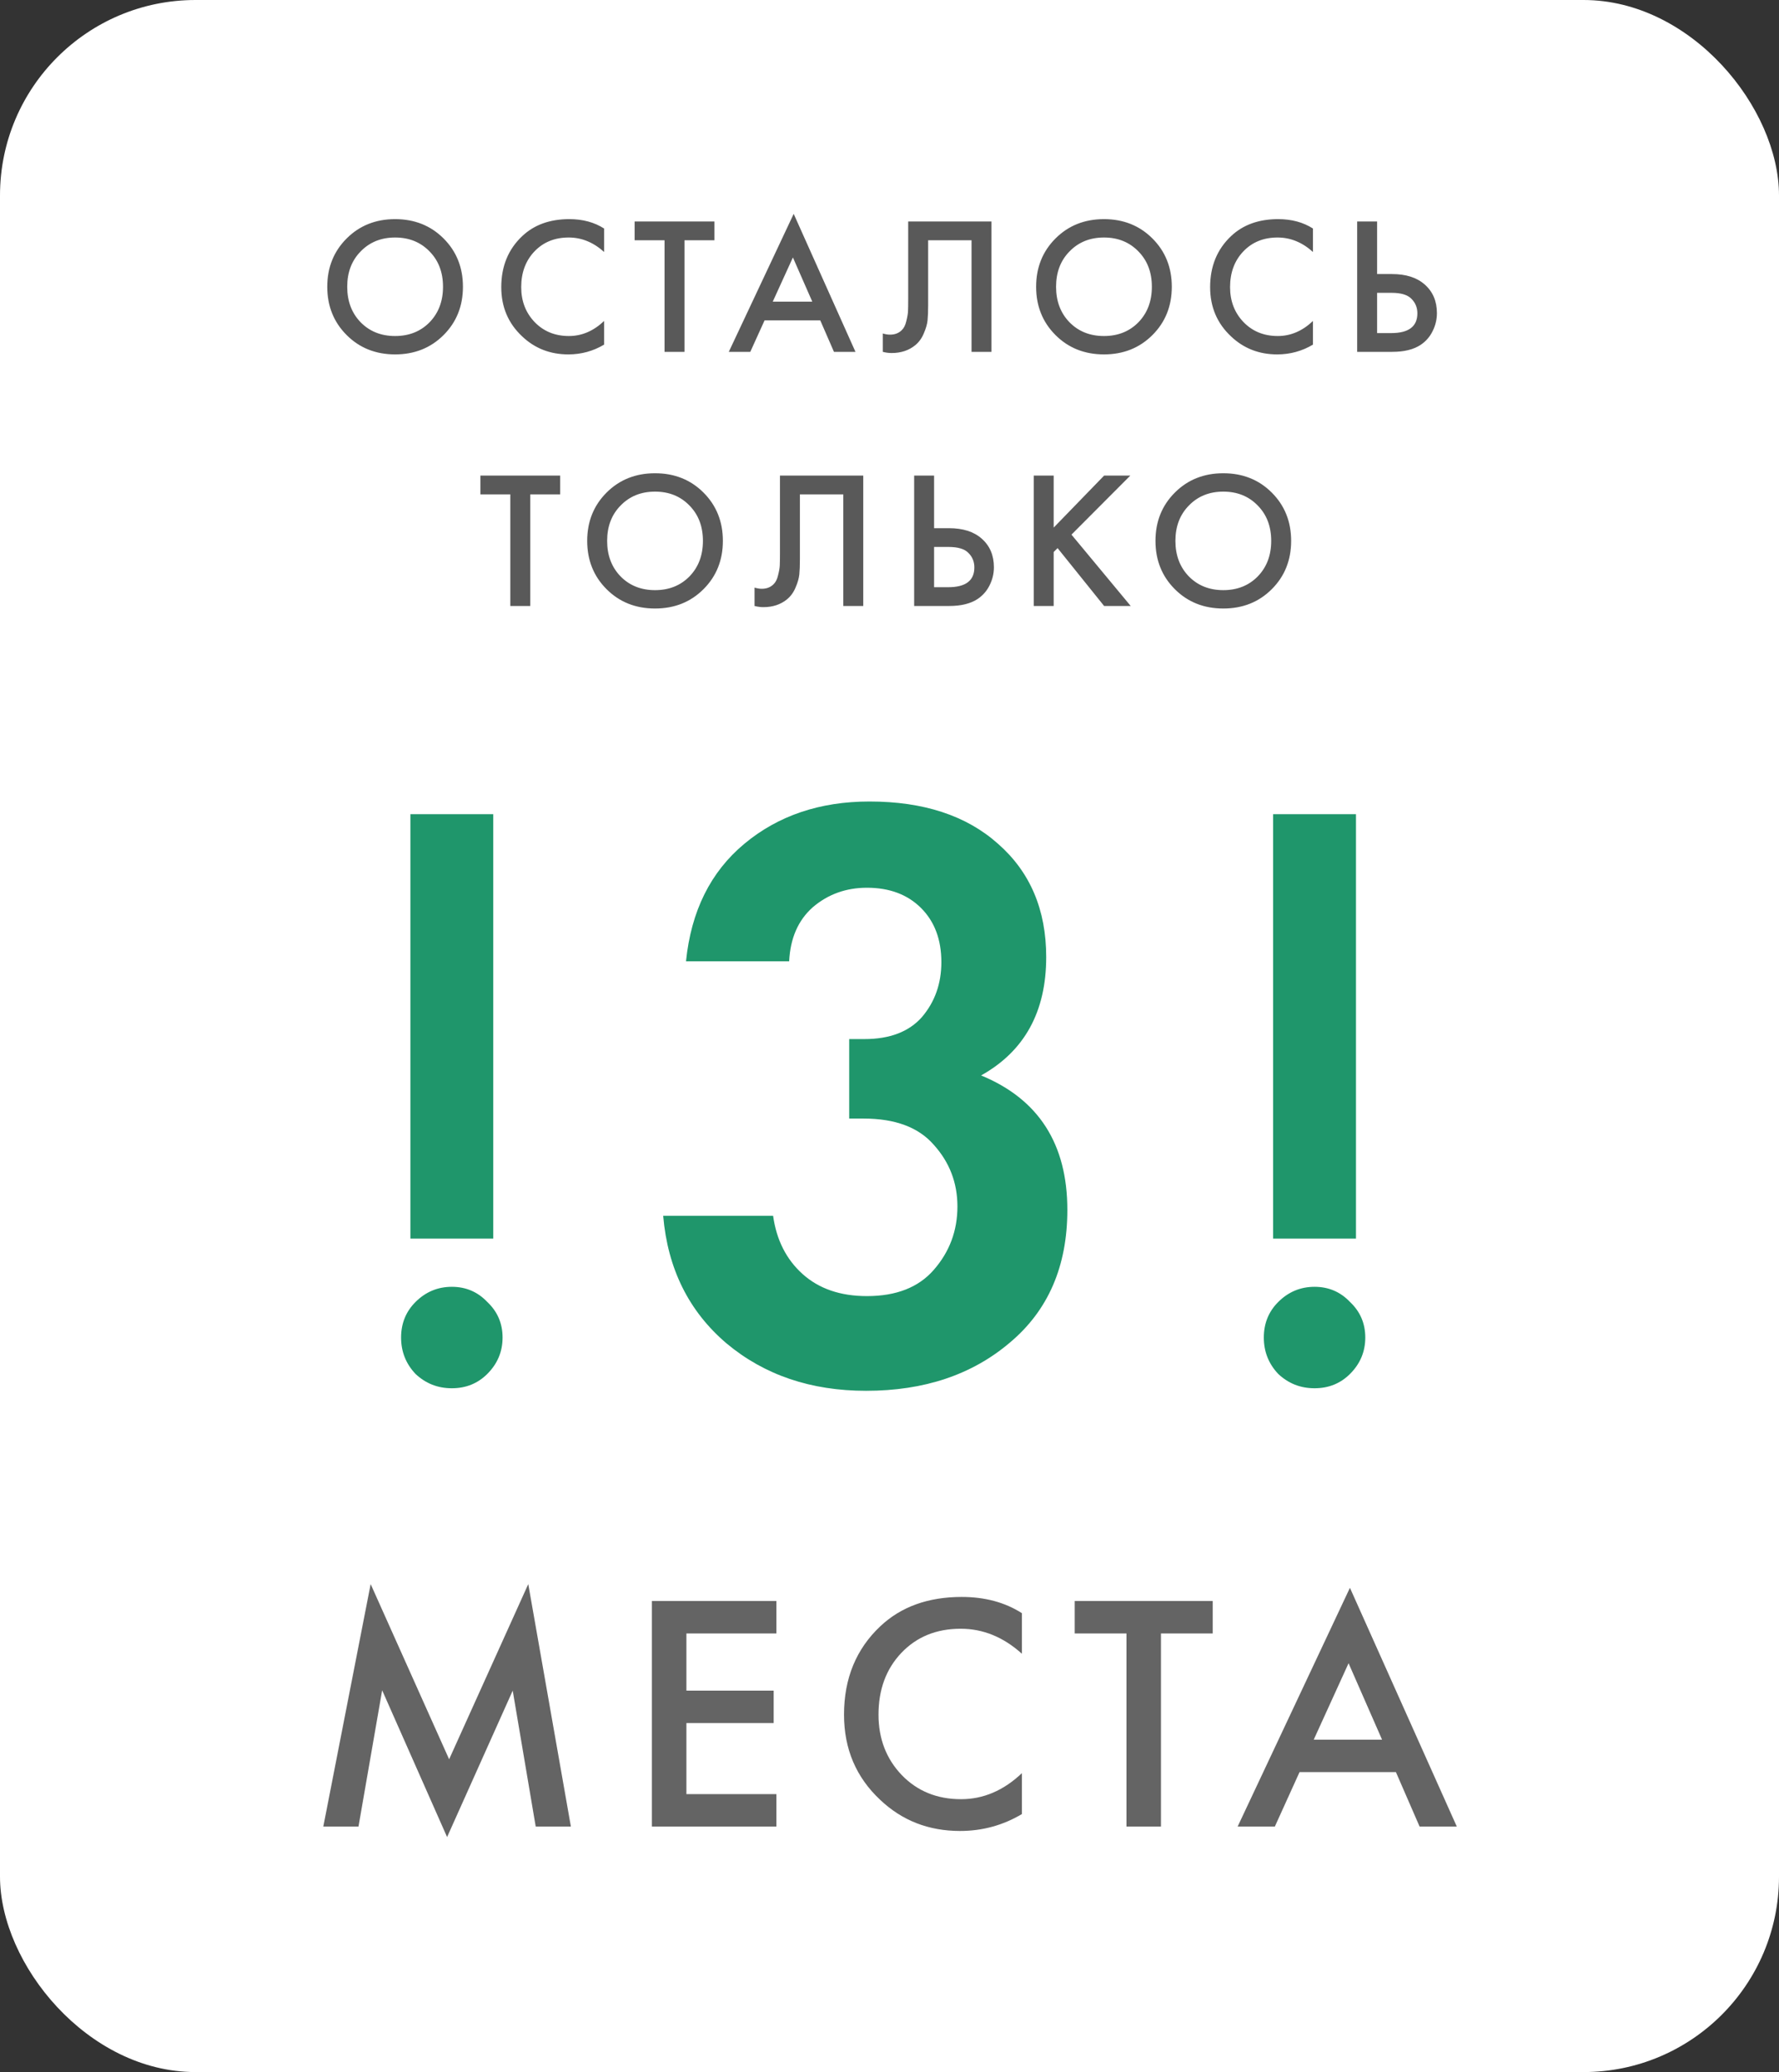
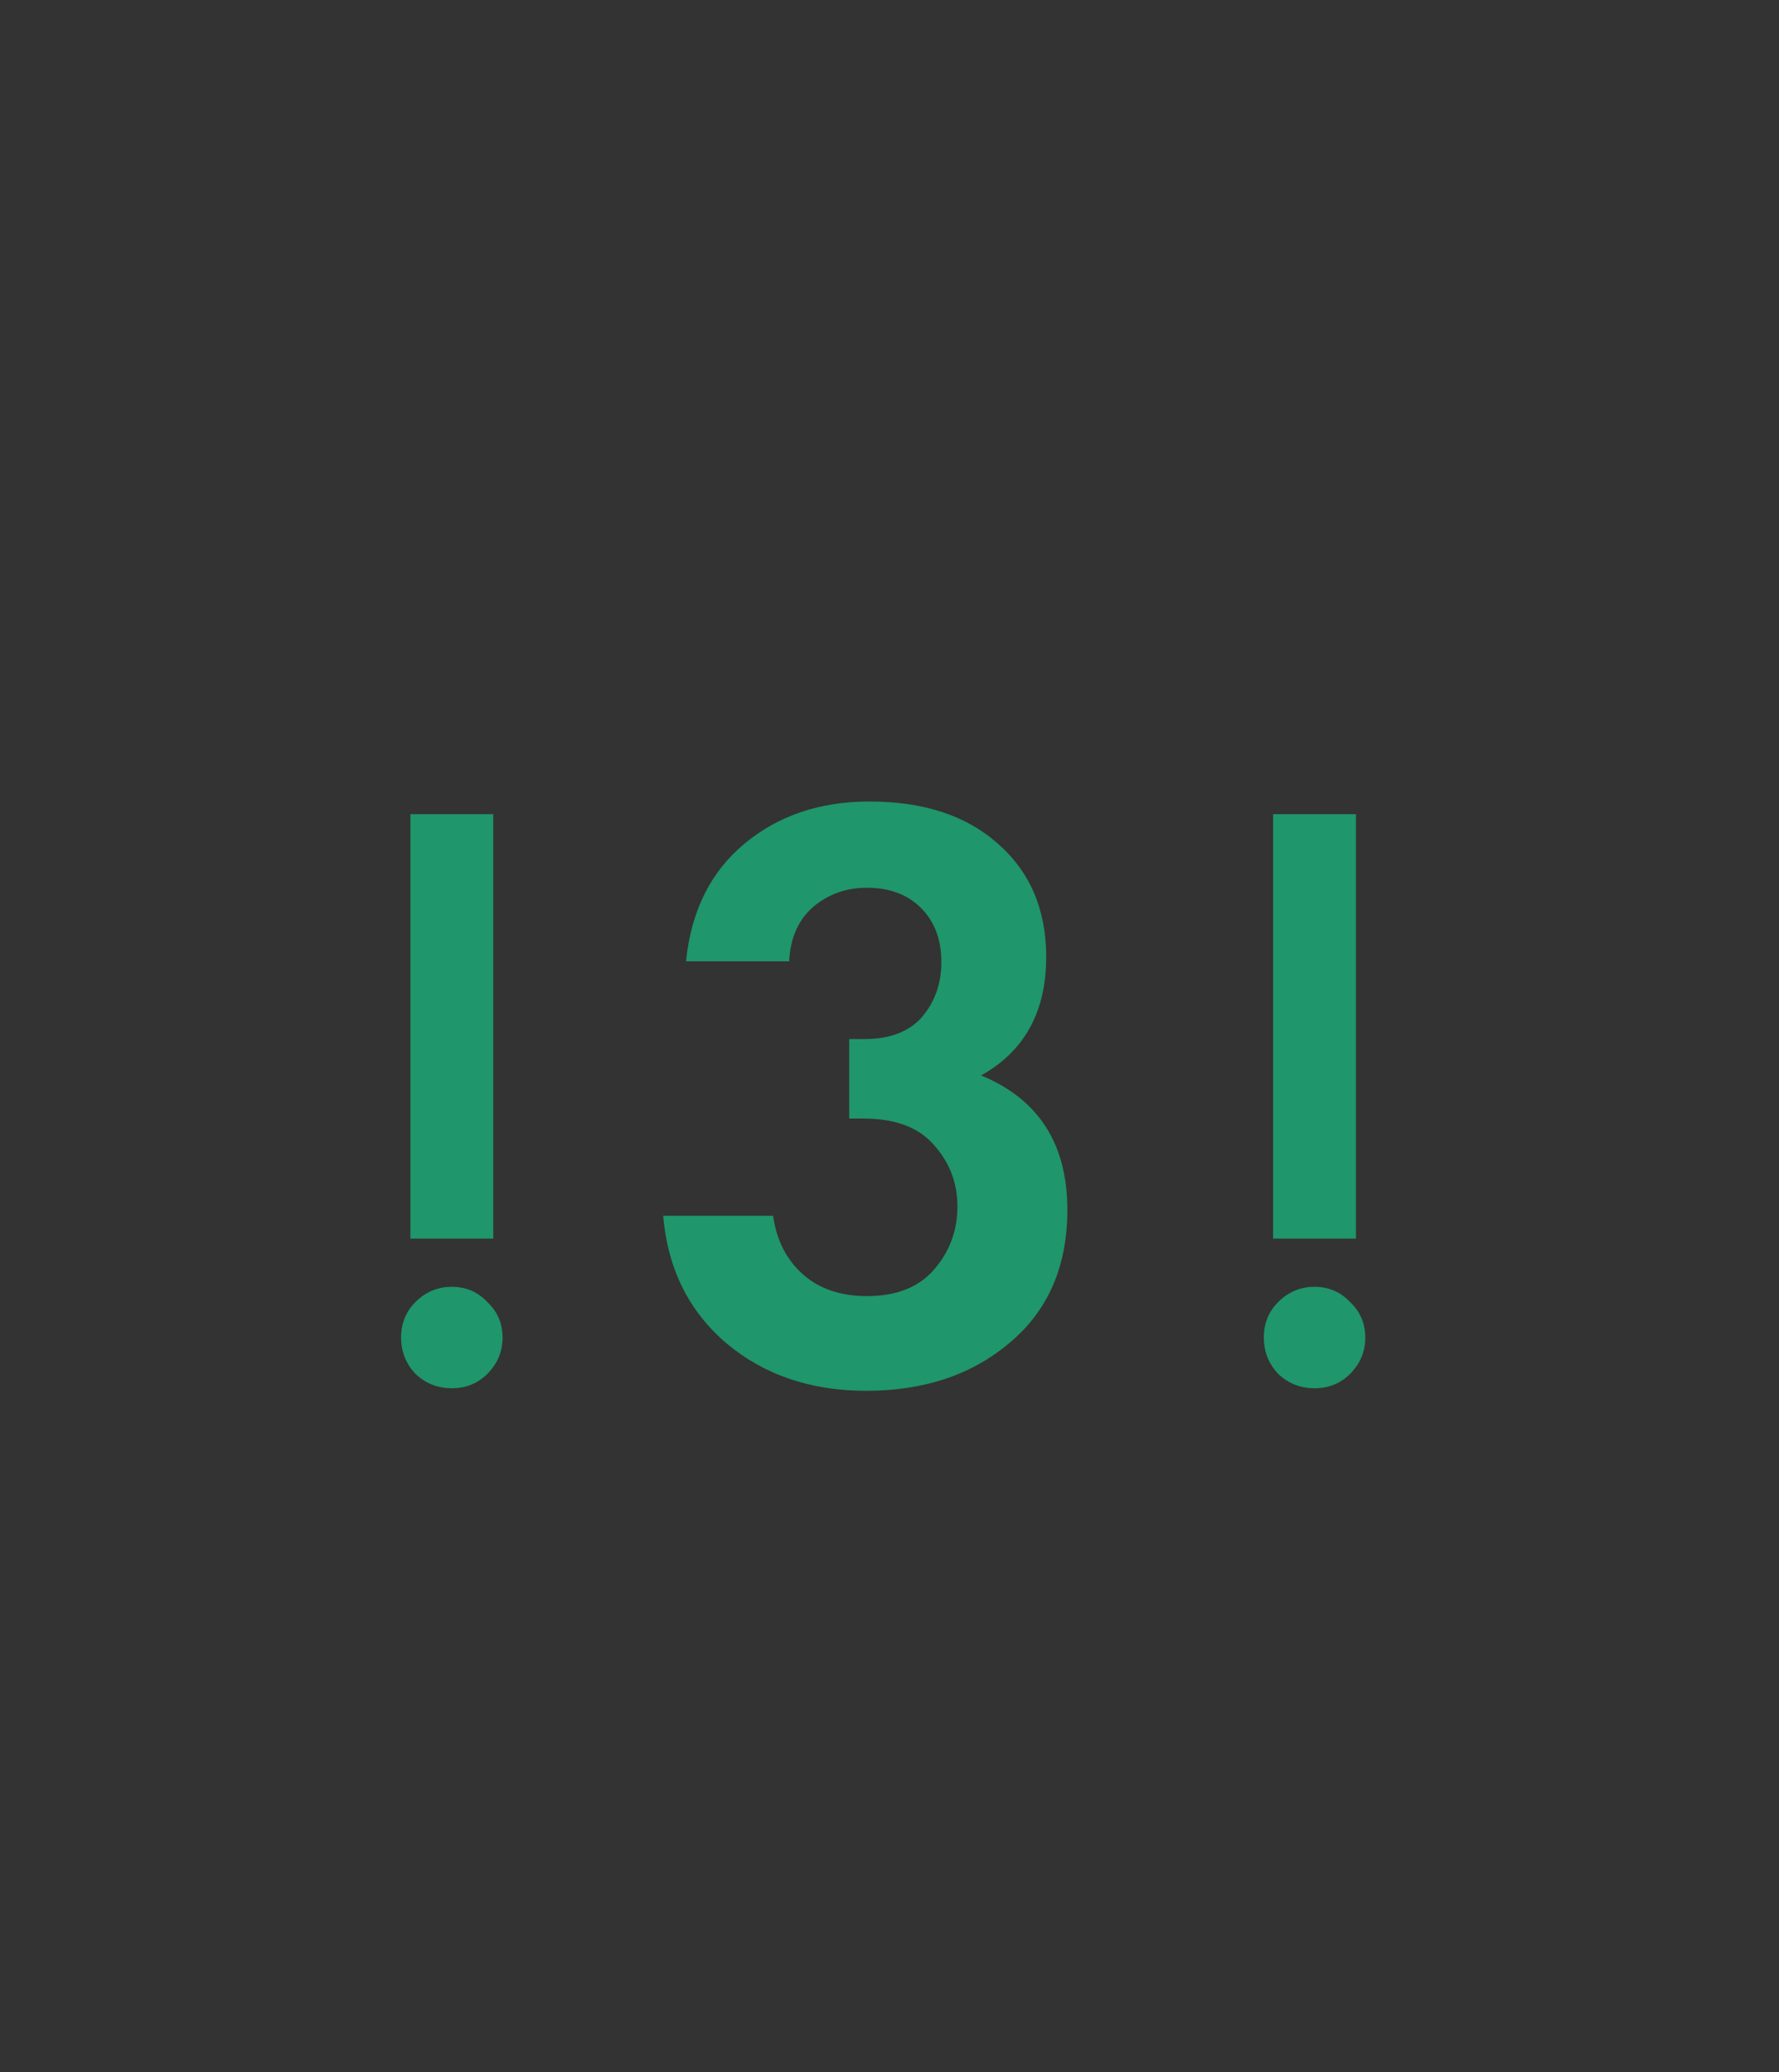
<svg xmlns="http://www.w3.org/2000/svg" width="182" height="212" viewBox="0 0 182 212" fill="none">
  <rect x="0" y="0" width="182" height="212" fill="#333333" stroke="none" />
-   <rect width="182" height="212" rx="20" fill="white" />
-   <path d="M35.462 24.4C36.782 23.08 38.435 22.42 40.422 22.42C42.408 22.42 44.062 23.08 45.382 24.4C46.702 25.72 47.361 27.367 47.361 29.34C47.361 31.313 46.702 32.96 45.382 34.28C44.062 35.6 42.408 36.26 40.422 36.26C38.435 36.26 36.782 35.6 35.462 34.28C34.142 32.96 33.481 31.313 33.481 29.34C33.481 27.367 34.142 25.72 35.462 24.4ZM36.901 32.98C37.822 33.913 38.995 34.38 40.422 34.38C41.848 34.38 43.022 33.913 43.941 32.98C44.861 32.033 45.322 30.82 45.322 29.34C45.322 27.86 44.861 26.653 43.941 25.72C43.022 24.773 41.848 24.3 40.422 24.3C38.995 24.3 37.822 24.773 36.901 25.72C35.981 26.653 35.522 27.86 35.522 29.34C35.522 30.82 35.981 32.033 36.901 32.98ZM61.802 23.38V25.78C60.709 24.793 59.502 24.3 58.182 24.3C56.742 24.3 55.569 24.78 54.662 25.74C53.769 26.687 53.322 27.9 53.322 29.38C53.322 30.807 53.782 32 54.702 32.96C55.622 33.907 56.789 34.38 58.202 34.38C59.522 34.38 60.722 33.867 61.802 32.84V35.26C60.682 35.927 59.462 36.26 58.142 36.26C56.289 36.26 54.716 35.647 53.422 34.42C51.996 33.087 51.282 31.407 51.282 29.38C51.282 27.247 51.996 25.507 53.422 24.16C54.649 23 56.256 22.42 58.242 22.42C59.616 22.42 60.802 22.74 61.802 23.38ZM73.085 24.58H70.025V36H67.985V24.58H64.925V22.66H73.085V24.58ZM85.319 36L83.918 32.78H78.219L76.758 36H74.558L81.198 21.88L87.519 36H85.319ZM79.058 30.86H83.099L81.118 26.34L79.058 30.86ZM92.913 22.66H101.433V36H99.393V24.58H94.953V31.22C94.953 31.86 94.933 32.38 94.893 32.78C94.853 33.167 94.727 33.607 94.513 34.1C94.313 34.593 94.02 35 93.633 35.32C92.98 35.853 92.173 36.12 91.213 36.12C90.933 36.12 90.633 36.08 90.313 36V34.12C90.58 34.2 90.826 34.24 91.053 34.24C91.546 34.24 91.947 34.087 92.253 33.78C92.466 33.58 92.62 33.28 92.713 32.88C92.82 32.467 92.88 32.127 92.893 31.86C92.906 31.593 92.913 31.18 92.913 30.62V22.66ZM107.981 24.4C109.301 23.08 110.954 22.42 112.941 22.42C114.928 22.42 116.581 23.08 117.901 24.4C119.221 25.72 119.881 27.367 119.881 29.34C119.881 31.313 119.221 32.96 117.901 34.28C116.581 35.6 114.928 36.26 112.941 36.26C110.954 36.26 109.301 35.6 107.981 34.28C106.661 32.96 106.001 31.313 106.001 29.34C106.001 27.367 106.661 25.72 107.981 24.4ZM109.421 32.98C110.341 33.913 111.514 34.38 112.941 34.38C114.368 34.38 115.541 33.913 116.461 32.98C117.381 32.033 117.841 30.82 117.841 29.34C117.841 27.86 117.381 26.653 116.461 25.72C115.541 24.773 114.368 24.3 112.941 24.3C111.514 24.3 110.341 24.773 109.421 25.72C108.501 26.653 108.041 27.86 108.041 29.34C108.041 30.82 108.501 32.033 109.421 32.98ZM134.322 23.38V25.78C133.228 24.793 132.022 24.3 130.702 24.3C129.262 24.3 128.088 24.78 127.182 25.74C126.288 26.687 125.842 27.9 125.842 29.38C125.842 30.807 126.302 32 127.222 32.96C128.142 33.907 129.308 34.38 130.722 34.38C132.042 34.38 133.242 33.867 134.322 32.84V35.26C133.202 35.927 131.982 36.26 130.662 36.26C128.808 36.26 127.235 35.647 125.942 34.42C124.515 33.087 123.802 31.407 123.802 29.38C123.802 27.247 124.515 25.507 125.942 24.16C127.168 23 128.775 22.42 130.762 22.42C132.135 22.42 133.322 22.74 134.322 23.38ZM138.844 36V22.66H140.884V28.04H142.404C143.831 28.04 144.944 28.393 145.744 29.1C146.584 29.833 147.004 30.813 147.004 32.04C147.004 32.68 146.857 33.293 146.564 33.88C146.284 34.453 145.877 34.92 145.344 35.28C144.624 35.76 143.651 36 142.424 36H138.844ZM140.884 29.96V34.08H142.324C144.111 34.08 145.004 33.407 145.004 32.06C145.004 31.473 144.804 30.98 144.404 30.58C144.017 30.167 143.337 29.96 142.364 29.96H140.884ZM57.309 50.58H54.249V62H52.209V50.58H49.149V48.66H57.309V50.58ZM62.053 50.4C63.373 49.08 65.027 48.42 67.013 48.42C69 48.42 70.653 49.08 71.973 50.4C73.293 51.72 73.953 53.367 73.953 55.34C73.953 57.313 73.293 58.96 71.973 60.28C70.653 61.6 69 62.26 67.013 62.26C65.027 62.26 63.373 61.6 62.053 60.28C60.733 58.96 60.073 57.313 60.073 55.34C60.073 53.367 60.733 51.72 62.053 50.4ZM63.493 58.98C64.413 59.913 65.587 60.38 67.013 60.38C68.44 60.38 69.613 59.913 70.533 58.98C71.453 58.033 71.913 56.82 71.913 55.34C71.913 53.86 71.453 52.653 70.533 51.72C69.613 50.773 68.44 50.3 67.013 50.3C65.587 50.3 64.413 50.773 63.493 51.72C62.573 52.653 62.113 53.86 62.113 55.34C62.113 56.82 62.573 58.033 63.493 58.98ZM79.794 48.66H88.314V62H86.274V50.58H81.834V57.22C81.834 57.86 81.814 58.38 81.774 58.78C81.734 59.167 81.607 59.607 81.394 60.1C81.194 60.593 80.901 61 80.514 61.32C79.861 61.853 79.054 62.12 78.094 62.12C77.814 62.12 77.514 62.08 77.194 62V60.12C77.461 60.2 77.707 60.24 77.934 60.24C78.427 60.24 78.827 60.087 79.134 59.78C79.347 59.58 79.501 59.28 79.594 58.88C79.701 58.467 79.761 58.127 79.774 57.86C79.787 57.593 79.794 57.18 79.794 56.62V48.66ZM93.522 62V48.66H95.562V54.04H97.082C98.508 54.04 99.622 54.393 100.422 55.1C101.262 55.833 101.682 56.813 101.682 58.04C101.682 58.68 101.535 59.293 101.242 59.88C100.962 60.453 100.555 60.92 100.022 61.28C99.302 61.76 98.329 62 97.102 62H93.522ZM95.562 55.96V60.08H97.002C98.788 60.08 99.682 59.407 99.682 58.06C99.682 57.473 99.482 56.98 99.082 56.58C98.695 56.167 98.015 55.96 97.042 55.96H95.562ZM107.796 48.66V53.98L112.956 48.66H115.636L109.616 54.7L115.676 62H112.956L108.196 56.08L107.796 56.48V62H105.756V48.66H107.796ZM120.19 50.4C121.51 49.08 123.163 48.42 125.15 48.42C127.137 48.42 128.79 49.08 130.11 50.4C131.43 51.72 132.09 53.367 132.09 55.34C132.09 57.313 131.43 58.96 130.11 60.28C128.79 61.6 127.137 62.26 125.15 62.26C123.163 62.26 121.51 61.6 120.19 60.28C118.87 58.96 118.21 57.313 118.21 55.34C118.21 53.367 118.87 51.72 120.19 50.4ZM121.63 58.98C122.55 59.913 123.723 60.38 125.15 60.38C126.577 60.38 127.75 59.913 128.67 58.98C129.59 58.033 130.05 56.82 130.05 55.34C130.05 53.86 129.59 52.653 128.67 51.72C127.75 50.773 126.577 50.3 125.15 50.3C123.723 50.3 122.55 50.773 121.63 51.72C120.71 52.653 120.25 53.86 120.25 55.34C120.25 56.82 120.71 58.033 121.63 58.98Z" fill="#595959" />
  <path d="M50.463 126.727H41.986V83.302H50.463V126.727ZM42.505 140.567C41.525 139.529 41.034 138.29 41.034 136.848C41.034 135.406 41.525 134.195 42.505 133.215C43.543 132.177 44.783 131.658 46.225 131.658C47.666 131.658 48.877 132.177 49.858 133.215C50.896 134.195 51.415 135.406 51.415 136.848C51.415 138.29 50.896 139.529 49.858 140.567C48.877 141.548 47.666 142.038 46.225 142.038C44.783 142.038 43.543 141.548 42.505 140.567ZM80.735 98.354H70.182C70.701 93.222 72.69 89.213 76.151 86.33C79.611 83.447 83.878 82.005 88.953 82.005C94.489 82.005 98.872 83.447 102.101 86.33C105.389 89.213 107.032 93.077 107.032 97.921C107.032 103.515 104.812 107.552 100.371 110.032C106.254 112.454 109.195 117.039 109.195 123.786C109.195 129.553 107.234 134.08 103.313 137.367C99.449 140.654 94.547 142.298 88.607 142.298C82.956 142.298 78.198 140.683 74.334 137.453C70.47 134.166 68.308 129.812 67.846 124.391H79.092C79.438 126.871 80.447 128.861 82.119 130.36C83.792 131.86 85.983 132.609 88.694 132.609C91.692 132.609 93.97 131.715 95.527 129.928C97.142 128.082 97.949 125.92 97.949 123.44C97.949 121.018 97.142 118.913 95.527 117.125C93.97 115.337 91.577 114.444 88.347 114.444H86.877V106.312H88.434C91.029 106.312 92.99 105.563 94.316 104.063C95.643 102.506 96.306 100.632 96.306 98.441C96.306 96.134 95.614 94.288 94.23 92.904C92.846 91.52 91 90.828 88.694 90.828C86.56 90.828 84.714 91.491 83.157 92.818C81.658 94.144 80.851 95.99 80.735 98.354ZM138.723 126.727H130.246V83.302H138.723V126.727ZM130.765 140.567C129.785 139.529 129.295 138.29 129.295 136.848C129.295 135.406 129.785 134.195 130.765 133.215C131.803 132.177 133.043 131.658 134.485 131.658C135.926 131.658 137.137 132.177 138.118 133.215C139.156 134.195 139.675 135.406 139.675 136.848C139.675 138.29 139.156 139.529 138.118 140.567C137.137 141.548 135.926 142.038 134.485 142.038C133.043 142.038 131.803 141.548 130.765 140.567Z" fill="#1F966B" />
-   <path d="M36.675 186.883H33.076L37.92 162.074L45.948 179.998L54.044 162.074L58.404 186.883H54.806L52.453 172.974L45.74 187.956L39.097 172.939L36.675 186.883ZM79.427 163.804V167.126H70.223V172.974H79.15V176.295H70.223V183.562H79.427V186.883H66.693V163.804H79.427ZM104.547 165.05V169.202C102.656 167.495 100.568 166.642 98.284 166.642C95.793 166.642 93.763 167.472 92.194 169.133C90.649 170.771 89.876 172.87 89.876 175.43C89.876 177.899 90.672 179.963 92.264 181.624C93.855 183.262 95.874 184.081 98.319 184.081C100.603 184.081 102.679 183.193 104.547 181.416V185.603C102.609 186.756 100.499 187.333 98.215 187.333C95.009 187.333 92.287 186.272 90.049 184.15C87.581 181.843 86.347 178.937 86.347 175.43C86.347 171.739 87.581 168.729 90.049 166.399C92.171 164.393 94.951 163.389 98.388 163.389C100.764 163.389 102.817 163.943 104.547 165.05ZM124.066 167.126H118.772V186.883H115.243V167.126H109.949V163.804H124.066V167.126ZM145.232 186.883L142.81 181.313H132.948L130.422 186.883H126.616L138.104 162.455L149.038 186.883H145.232ZM134.401 177.991H141.391L137.965 170.171L134.401 177.991Z" fill="#646464" />
</svg>